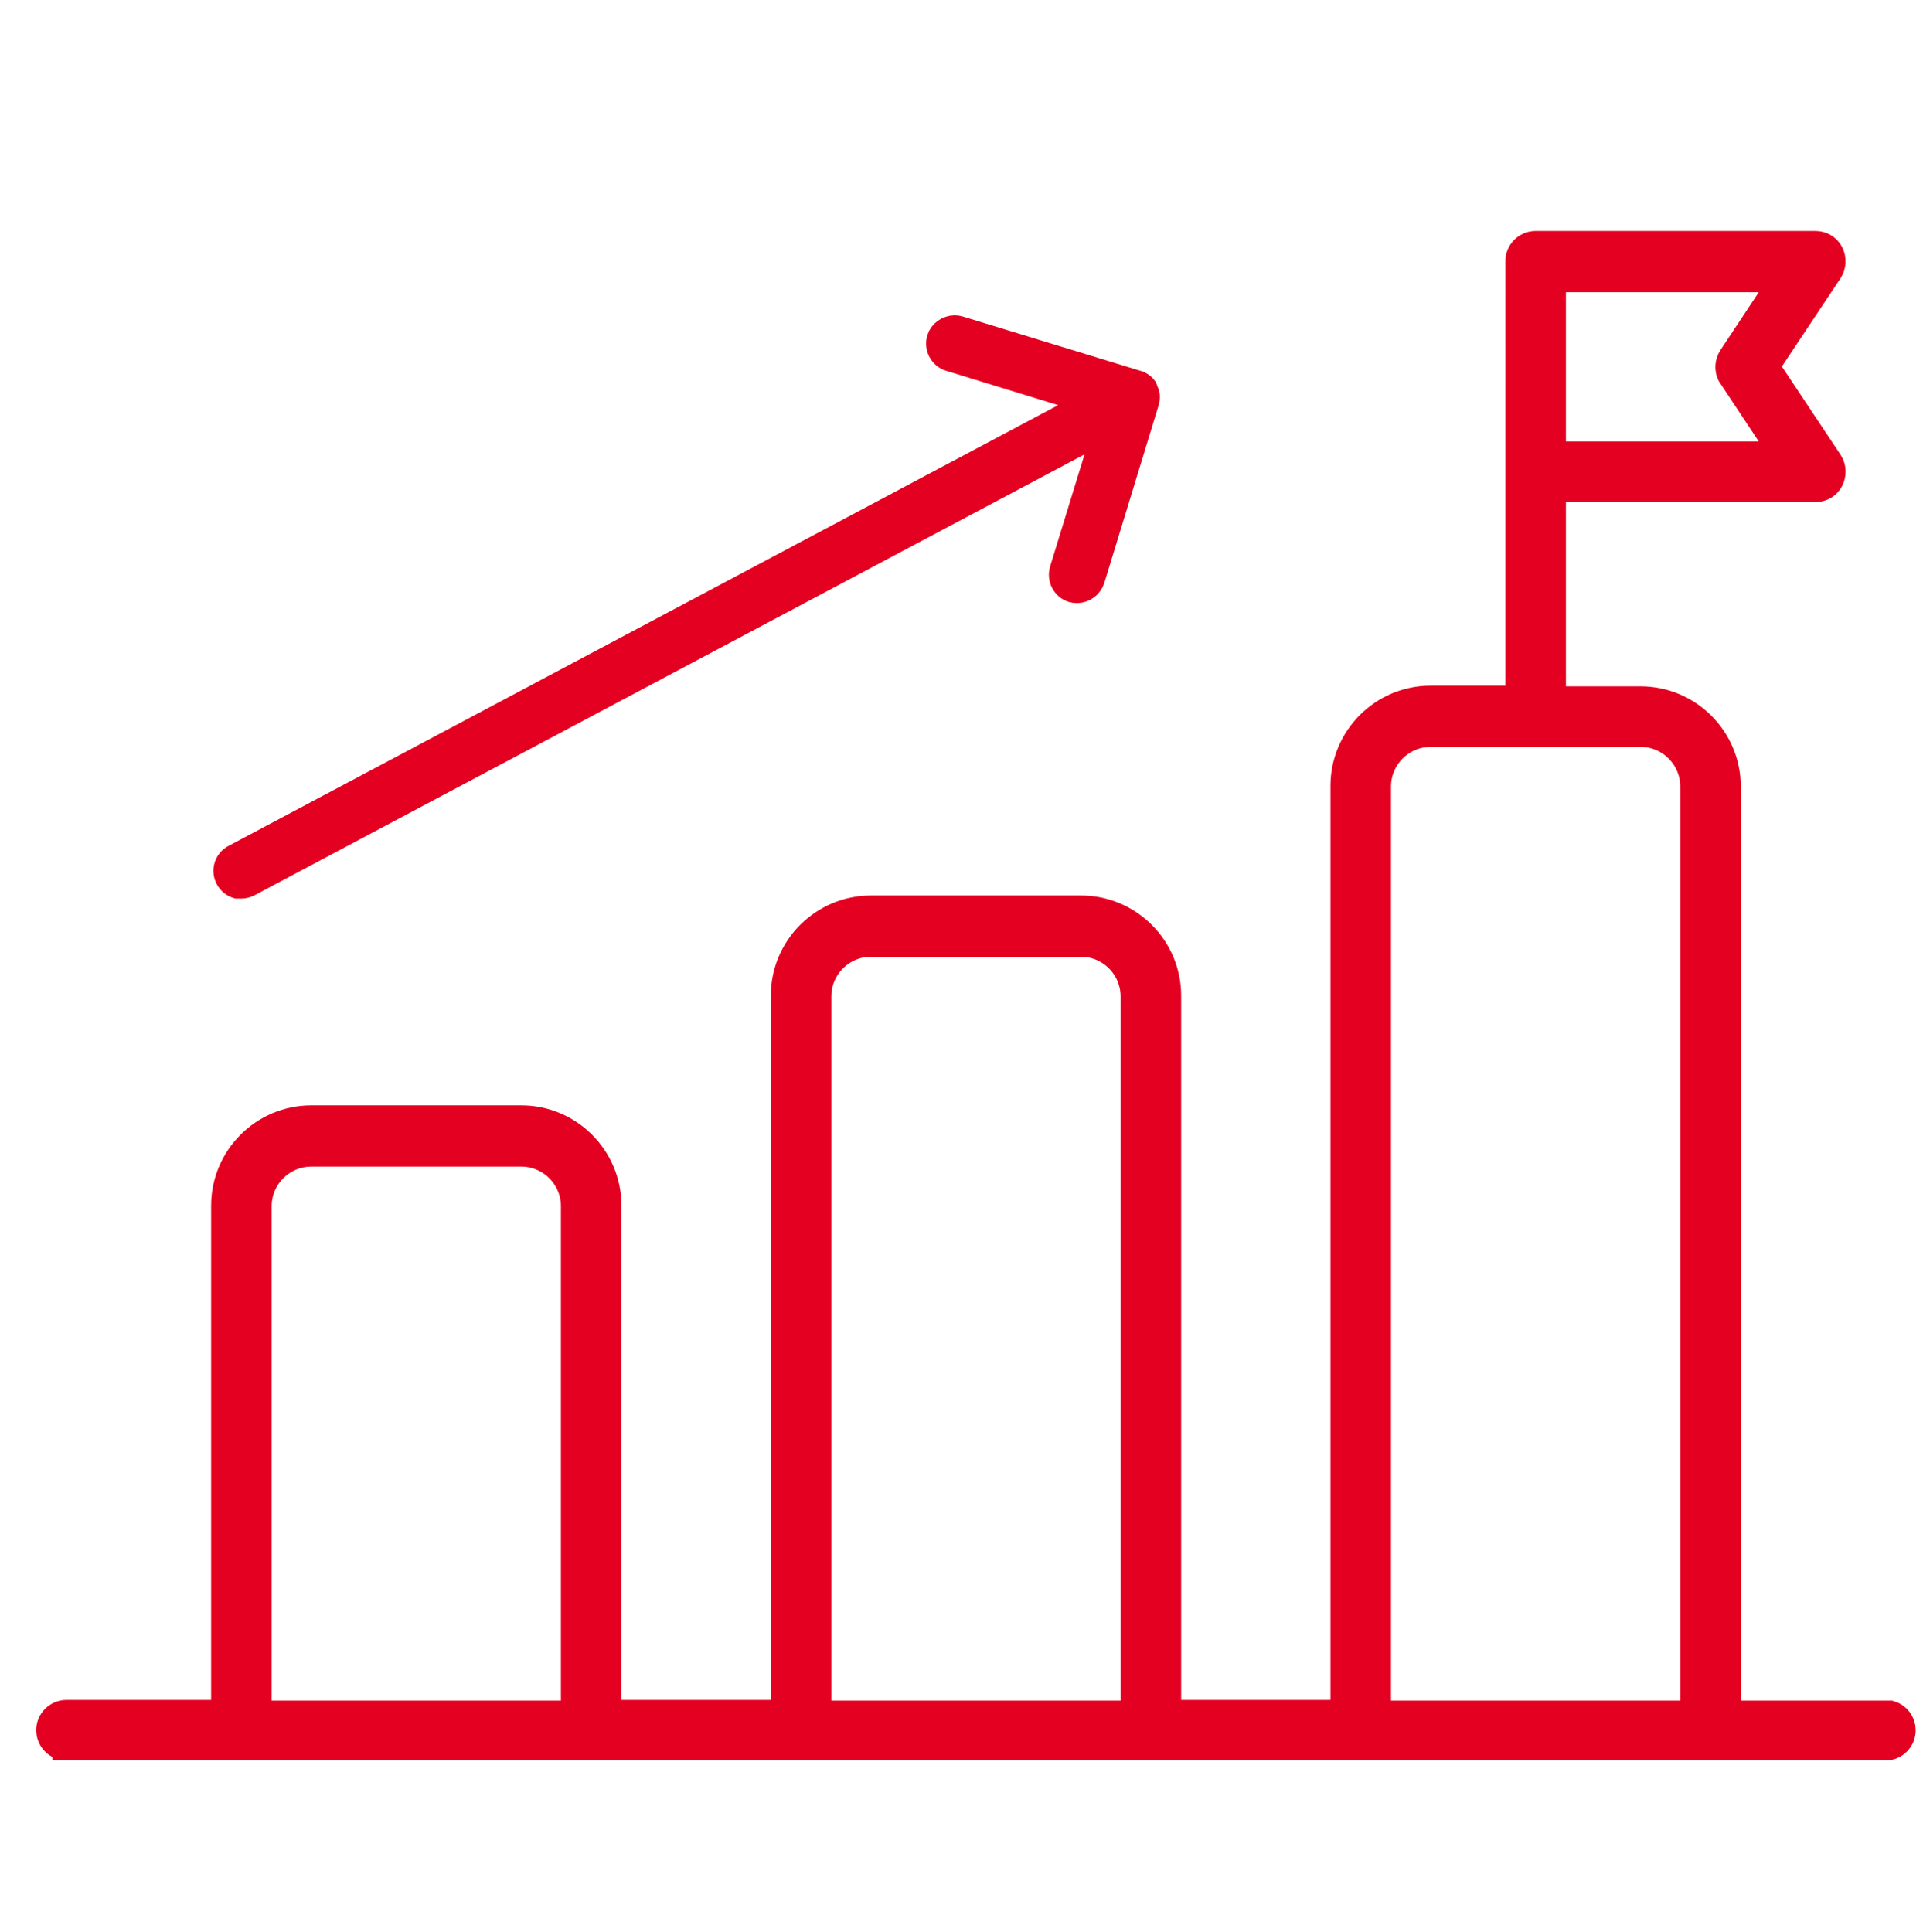
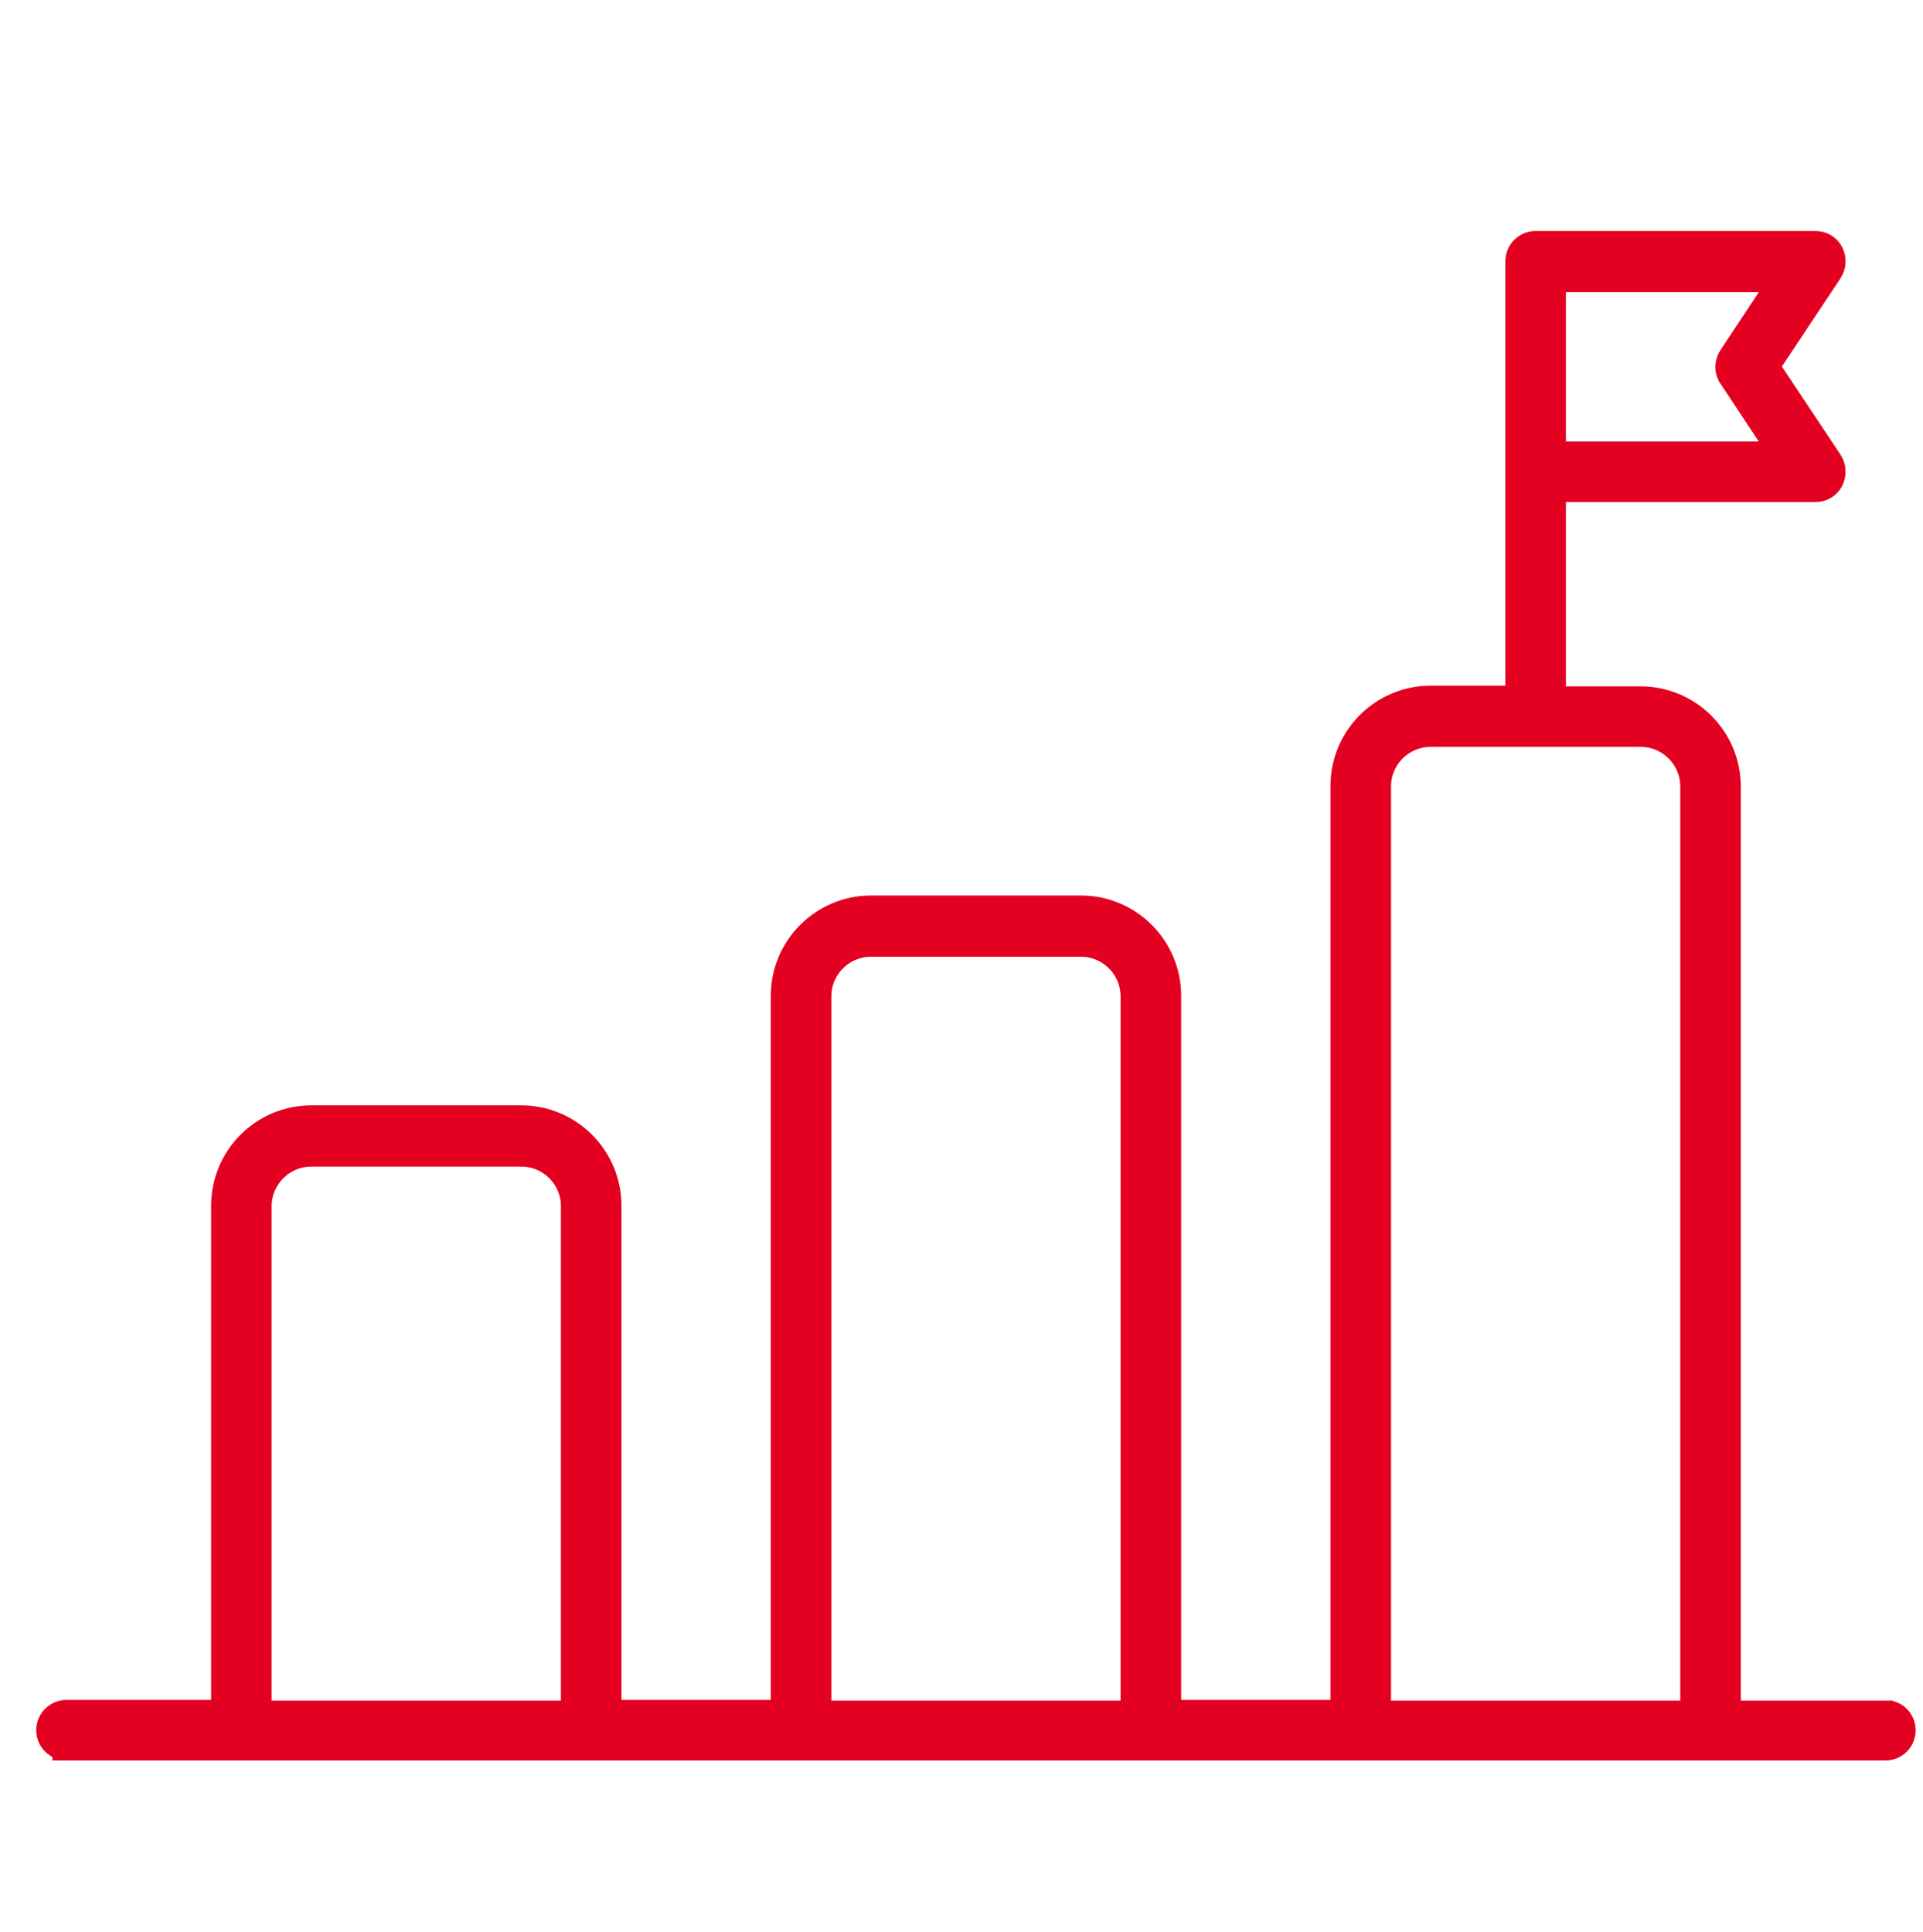
<svg xmlns="http://www.w3.org/2000/svg" version="1.1" id="Layer_1" x="0px" y="0px" width="105.333px" height="105.83px" viewBox="-8.25 -8.499 105.333 105.83" enable-background="new -8.25 -8.499 105.333 105.83" xml:space="preserve">
  <g>
    <path fill="#E40021" stroke="#E40021" stroke-width="1.547" stroke-miterlimit="10" d="M-4.607,87.17   c-0.488,0-0.886-0.396-0.886-0.885s0.397-0.885,0.886-0.885h8.695V57.545c0-2.601,2.116-4.717,4.717-4.717h11.496   c2.601,0,4.716,2.116,4.716,4.717v27.855h9.728V46.049c0-2.601,2.116-4.717,4.716-4.717h11.497c2.6,0,4.717,2.116,4.717,4.717   v39.352H65.4V34.553c0-2.601,2.115-4.717,4.717-4.717h4.863V5.813c0-0.488,0.396-0.885,0.885-0.885h15.328   c0.328,0,0.623,0.175,0.77,0.457c0.156,0.303,0.139,0.655-0.047,0.942l-3.494,5.253l3.504,5.266   c0.176,0.273,0.193,0.626,0.037,0.93c-0.146,0.281-0.441,0.456-0.77,0.456H76.75v11.642h4.863c2.6,0,4.717,2.116,4.717,4.717V85.44   h8.955c0.361,0.111,0.625,0.447,0.625,0.846c0,0.488-0.396,0.885-0.885,0.885H-4.607z M70.117,31.644   c-1.625,0-2.947,1.323-2.947,2.947V85.44H84.56V34.591c0-1.625-1.322-2.947-2.947-2.947H70.117z M39.46,43.14   c-1.625,0-2.947,1.322-2.947,2.947V85.44h17.391V46.087c0-1.625-1.322-2.947-2.947-2.947H39.46z M8.804,54.636   c-1.625,0-2.947,1.322-2.947,2.948V85.44h17.391V57.584c0-1.626-1.322-2.948-2.947-2.948H8.804z M76.75,16.462h12.779l-2.959-4.468   c-0.133-0.287-0.111-0.617,0.066-0.89l2.893-4.37H76.75V16.462z" />
-     <path fill="#E40021" stroke="#E40021" stroke-width="1.341" stroke-miterlimit="10" d="M4.738,40.057   c-0.221-0.067-0.411-0.221-0.521-0.428c-0.114-0.214-0.138-0.454-0.07-0.677c0.067-0.222,0.22-0.405,0.428-0.516l46.88-24.907   l-7.687-2.357c-0.461-0.143-0.722-0.641-0.58-1.112c0.108-0.353,0.472-0.614,0.858-0.614c0.084,0,0.167,0.013,0.246,0.037   l9.85,3.011c0.068,0.033,0.135,0.075,0.197,0.125c0.045,0.037,0.088,0.082,0.127,0.135l0.035,0.097   c0.066,0.146,0.098,0.242,0.104,0.312c0.01,0.131,0,0.246-0.035,0.355l-2.971,9.719c-0.119,0.37-0.465,0.631-0.854,0.631   c-0.098,0-0.184-0.011-0.256-0.033c-0.457-0.14-0.719-0.64-0.576-1.11l2.359-7.685L5.39,39.948   c-0.138,0.073-0.276,0.109-0.418,0.109H4.738z" />
  </g>
</svg>